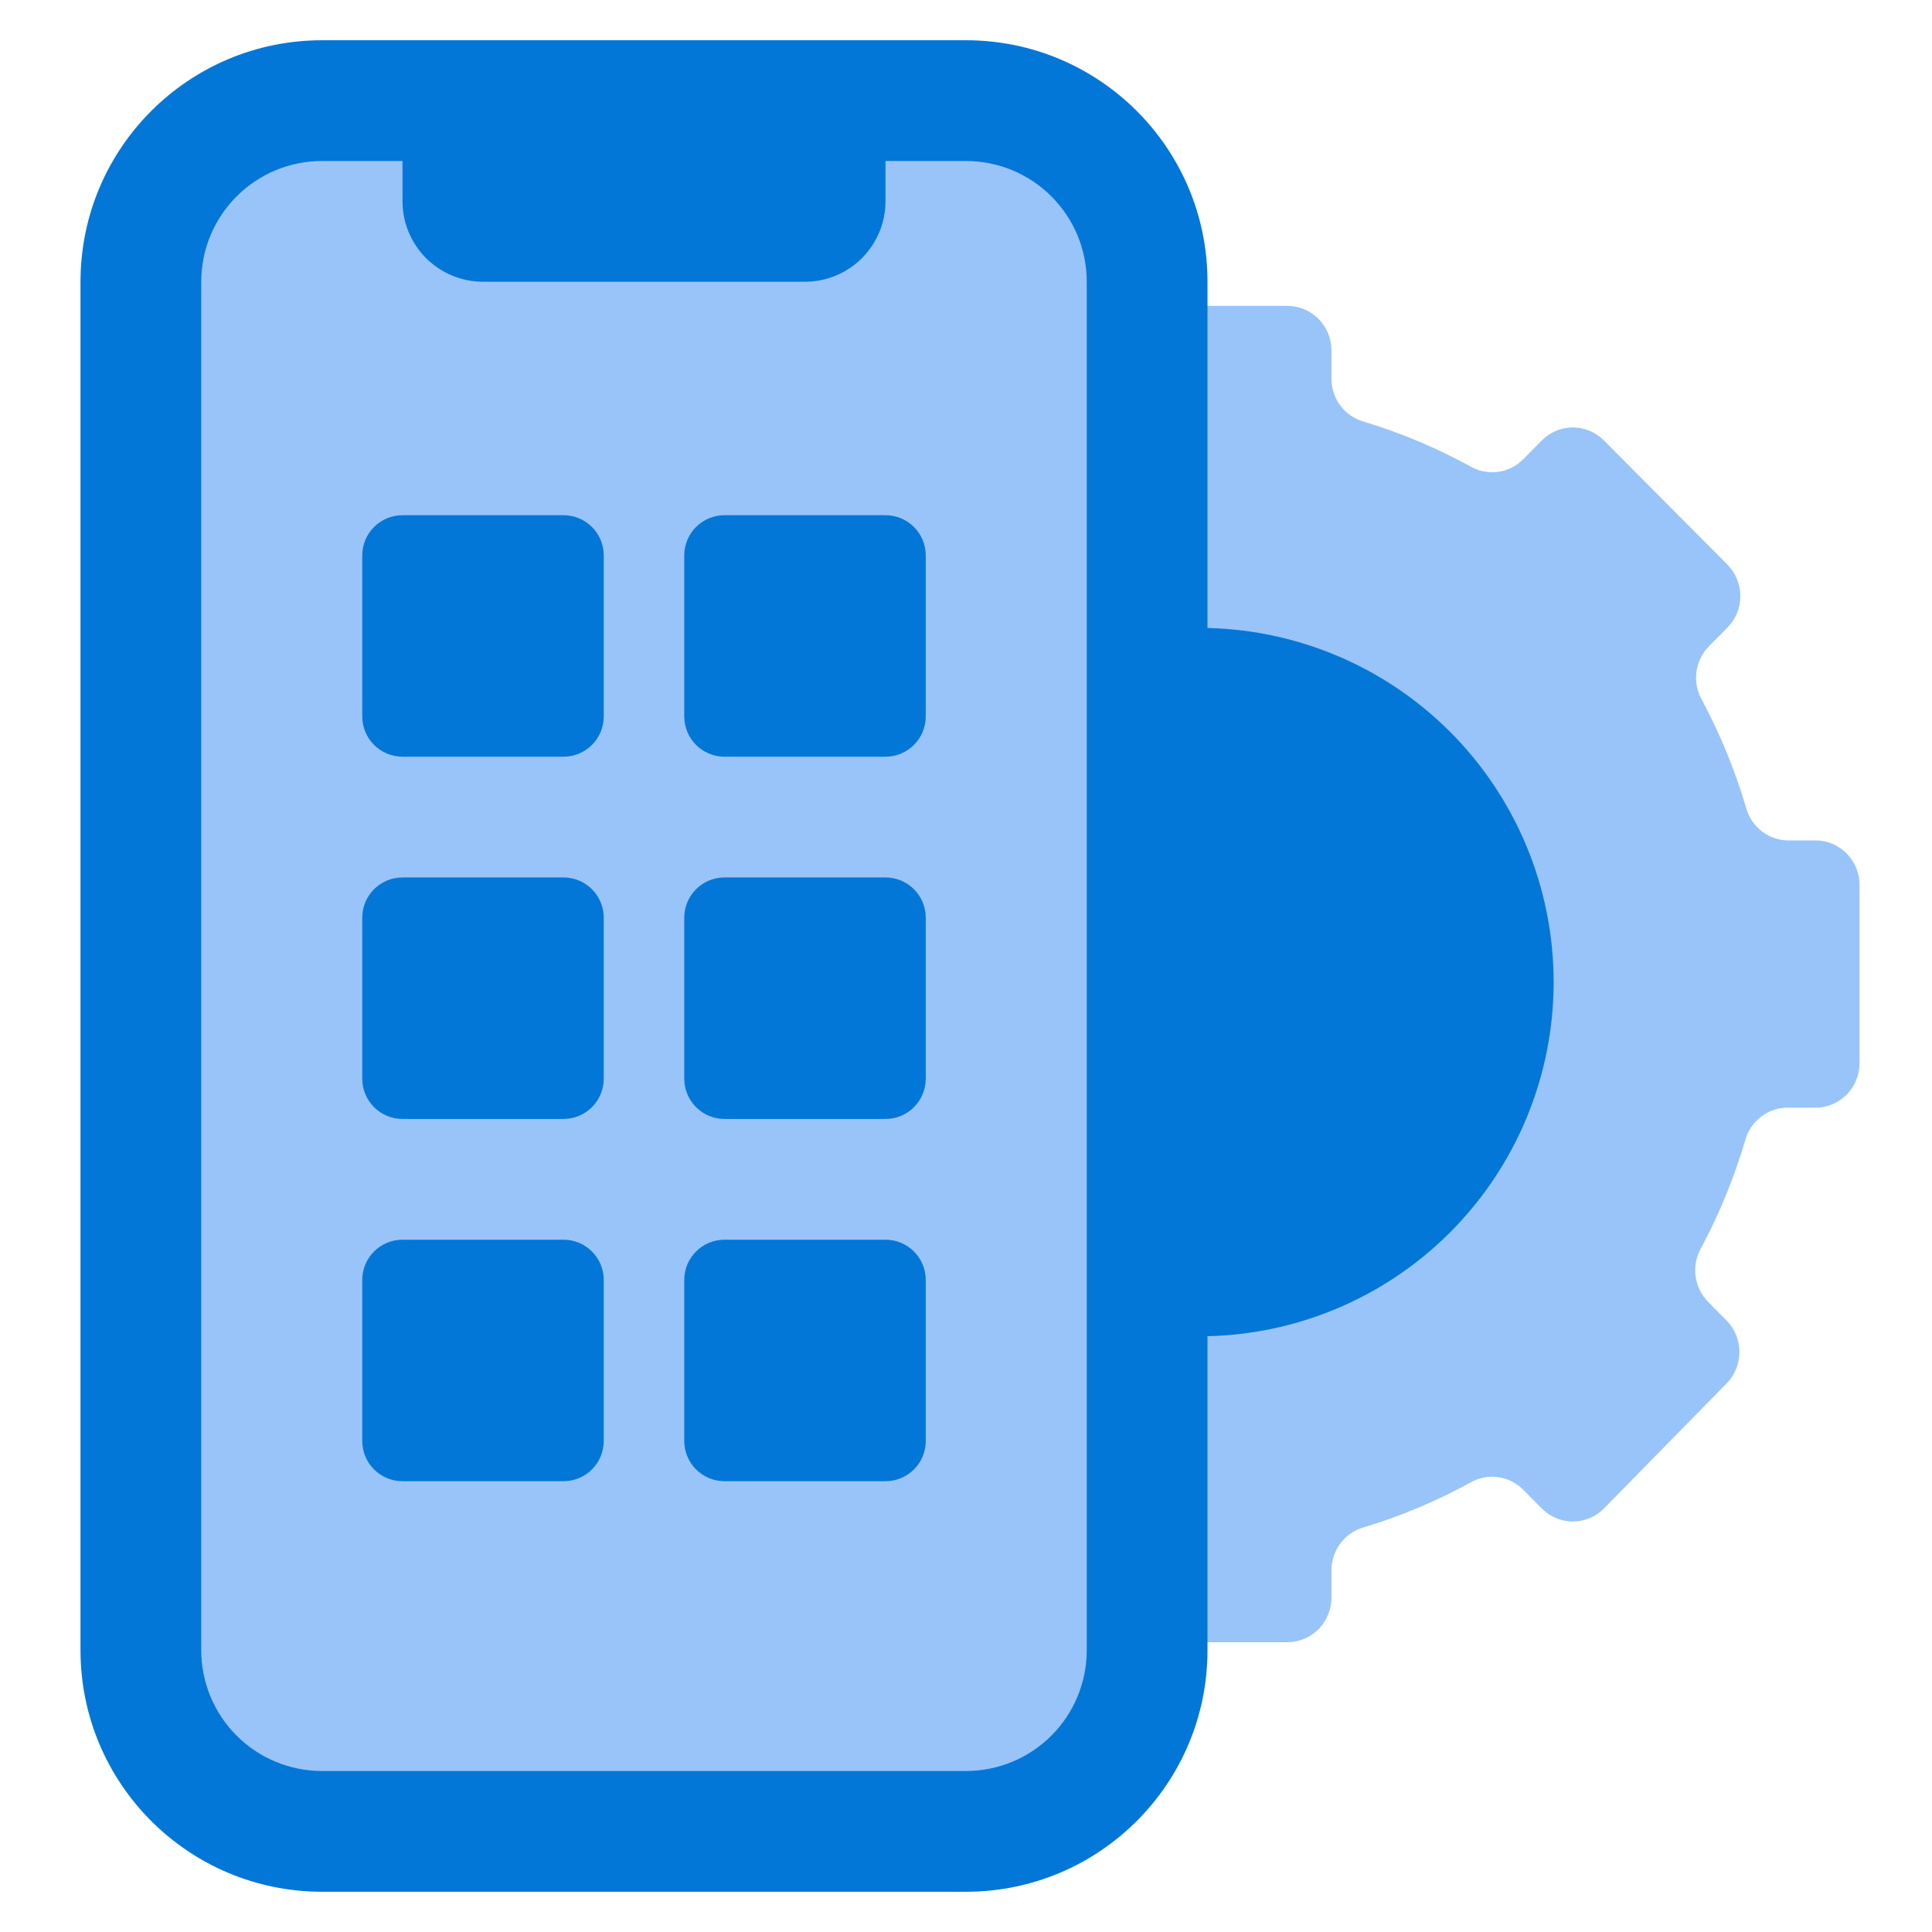
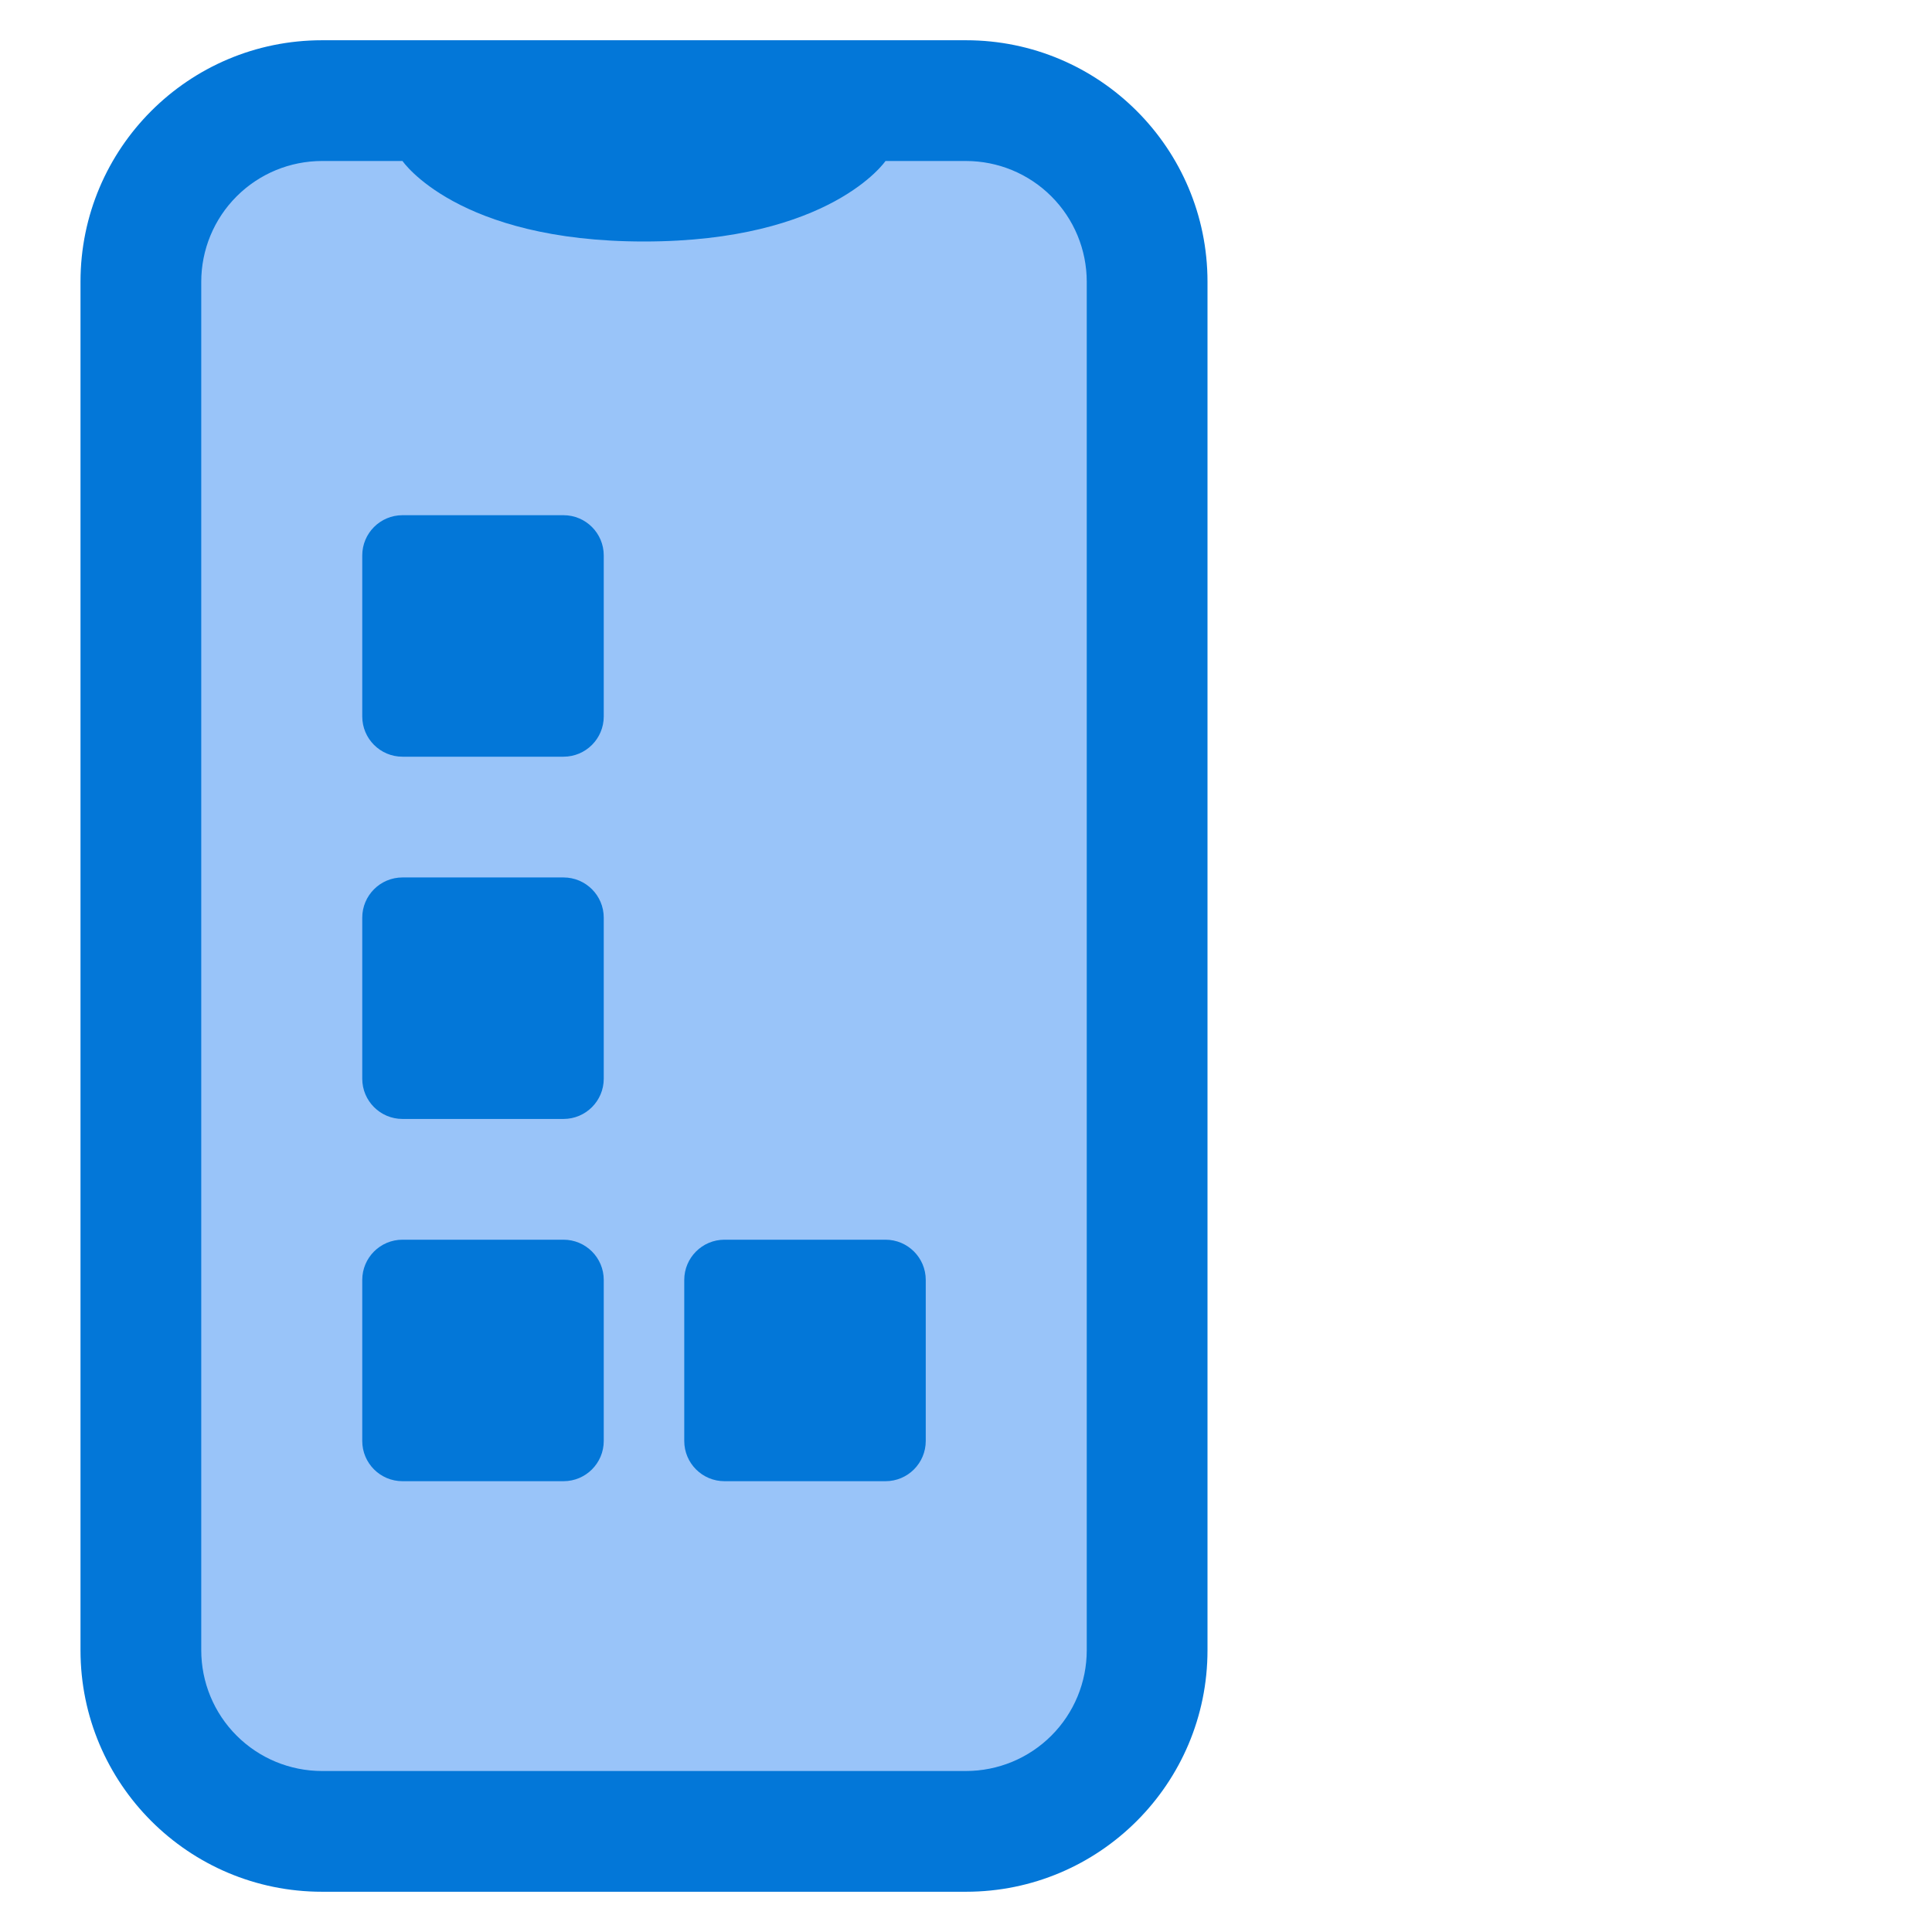
<svg xmlns="http://www.w3.org/2000/svg" width="120" height="120" viewBox="0 0 120 120" fill="none">
-   <path d="M115.5 54.967V66.033C115.5 66.767 115.212 67.471 114.699 67.99C114.187 68.508 113.492 68.8 112.767 68.8H111.127C110.51 68.779 109.904 68.969 109.407 69.341C108.911 69.713 108.554 70.244 108.393 70.847C107.71 73.159 106.794 75.393 105.66 77.515C105.358 78.044 105.236 78.659 105.316 79.264C105.395 79.87 105.67 80.432 106.097 80.863L107.245 82.025C107.754 82.543 108.04 83.244 108.04 83.975C108.04 84.706 107.754 85.407 107.245 85.926L99.619 93.7C99.107 94.215 98.414 94.504 97.692 94.504C96.97 94.504 96.278 94.215 95.765 93.7L94.617 92.538C94.192 92.105 93.636 91.827 93.038 91.747C92.44 91.667 91.832 91.789 91.31 92.095C89.213 93.243 87.006 94.17 84.723 94.862C84.126 95.024 83.602 95.386 83.235 95.888C82.867 96.391 82.679 97.004 82.7 97.629V99.233C82.7 99.967 82.412 100.671 81.899 101.19C81.387 101.709 80.692 102 79.967 102H74.5V19H79.967C80.692 19 81.387 19.291 81.899 19.81C82.412 20.329 82.7 21.033 82.7 21.767V23.427C82.679 24.051 82.867 24.665 83.235 25.167C83.602 25.669 84.126 26.031 84.723 26.193C87.006 26.885 89.213 27.812 91.31 28.96C91.832 29.266 92.44 29.389 93.038 29.309C93.636 29.229 94.192 28.95 94.617 28.517L95.765 27.355C96.278 26.84 96.97 26.551 97.692 26.551C98.414 26.551 99.107 26.84 99.619 27.355L107.3 35.074C107.809 35.593 108.095 36.294 108.095 37.025C108.095 37.756 107.809 38.457 107.3 38.975L106.152 40.137C105.724 40.568 105.449 41.13 105.37 41.736C105.291 42.341 105.412 42.956 105.715 43.485C106.849 45.607 107.765 47.841 108.448 50.153C108.608 50.756 108.966 51.287 109.462 51.659C109.958 52.031 110.564 52.221 111.181 52.2H112.767C113.492 52.2 114.187 52.492 114.699 53.01C115.212 53.529 115.5 54.233 115.5 54.967Z" fill="#99C4F9" />
-   <path d="M96.5 61C96.5 63.889 95.931 66.75 94.825 69.419C93.72 72.088 92.099 74.513 90.056 76.556C88.013 78.599 85.588 80.22 82.919 81.325C80.25 82.431 77.389 83 74.5 83V39C77.389 39 80.25 39.569 82.919 40.675C85.588 41.78 88.013 43.401 90.056 45.444C92.099 47.486 93.72 49.912 94.825 52.581C95.931 55.25 96.5 58.111 96.5 61Z" fill="#0377D8" />
  <path d="M60 2.5H20C11.716 2.5 5 9.216 5 17.5V102.5C5 110.784 11.716 117.5 20 117.5H60C68.284 117.5 75 110.784 75 102.5V17.5C75 9.216 68.284 2.5 60 2.5Z" fill="#0377D8" />
  <path d="M67.5 17.5V102.5C67.5 104.489 66.71 106.397 65.303 107.803C63.897 109.21 61.989 110 60 110H20C18.011 110 16.103 109.21 14.697 107.803C13.29 106.397 12.5 104.489 12.5 102.5V17.5C12.5 15.511 13.29 13.603 14.697 12.197C16.103 10.79 18.011 10 20 10H25C25 10 28.4 15 40 15C51.6 15 55 10 55 10H60C61.989 10 63.897 10.79 65.303 12.197C66.71 13.603 67.5 15.511 67.5 17.5Z" fill="#99C4F9" />
-   <path d="M25 10H55V12.5C55 13.826 54.473 15.098 53.535 16.035C52.598 16.973 51.326 17.5 50 17.5H30C28.674 17.5 27.402 16.973 26.465 16.035C25.527 15.098 25 13.826 25 12.5V10Z" fill="#0377D8" />
  <path d="M35 54.5H25C23.619 54.5 22.5 55.619 22.5 57V67C22.5 68.381 23.619 69.5 25 69.5H35C36.381 69.5 37.5 68.381 37.5 67V57C37.5 55.619 36.381 54.5 35 54.5Z" fill="#0377D8" />
  <path d="M35 32H25C23.619 32 22.5 33.119 22.5 34.5V44.5C22.5 45.881 23.619 47 25 47H35C36.381 47 37.5 45.881 37.5 44.5V34.5C37.5 33.119 36.381 32 35 32Z" fill="#0377D8" />
-   <path d="M55 54.5H45C43.619 54.5 42.5 55.619 42.5 57V67C42.5 68.381 43.619 69.5 45 69.5H55C56.381 69.5 57.5 68.381 57.5 67V57C57.5 55.619 56.381 54.5 55 54.5Z" fill="#0377D8" />
-   <path d="M55 32H45C43.619 32 42.5 33.119 42.5 34.5V44.5C42.5 45.881 43.619 47 45 47H55C56.381 47 57.5 45.881 57.5 44.5V34.5C57.5 33.119 56.381 32 55 32Z" fill="#0377D8" />
  <path d="M35 77H25C23.619 77 22.5 78.119 22.5 79.5V89.5C22.5 90.881 23.619 92 25 92H35C36.381 92 37.5 90.881 37.5 89.5V79.5C37.5 78.119 36.381 77 35 77Z" fill="#0377D8" />
  <path d="M55 77H45C43.619 77 42.5 78.119 42.5 79.5V89.5C42.5 90.881 43.619 92 45 92H55C56.381 92 57.5 90.881 57.5 89.5V79.5C57.5 78.119 56.381 77 55 77Z" fill="#0377D8" />
</svg>